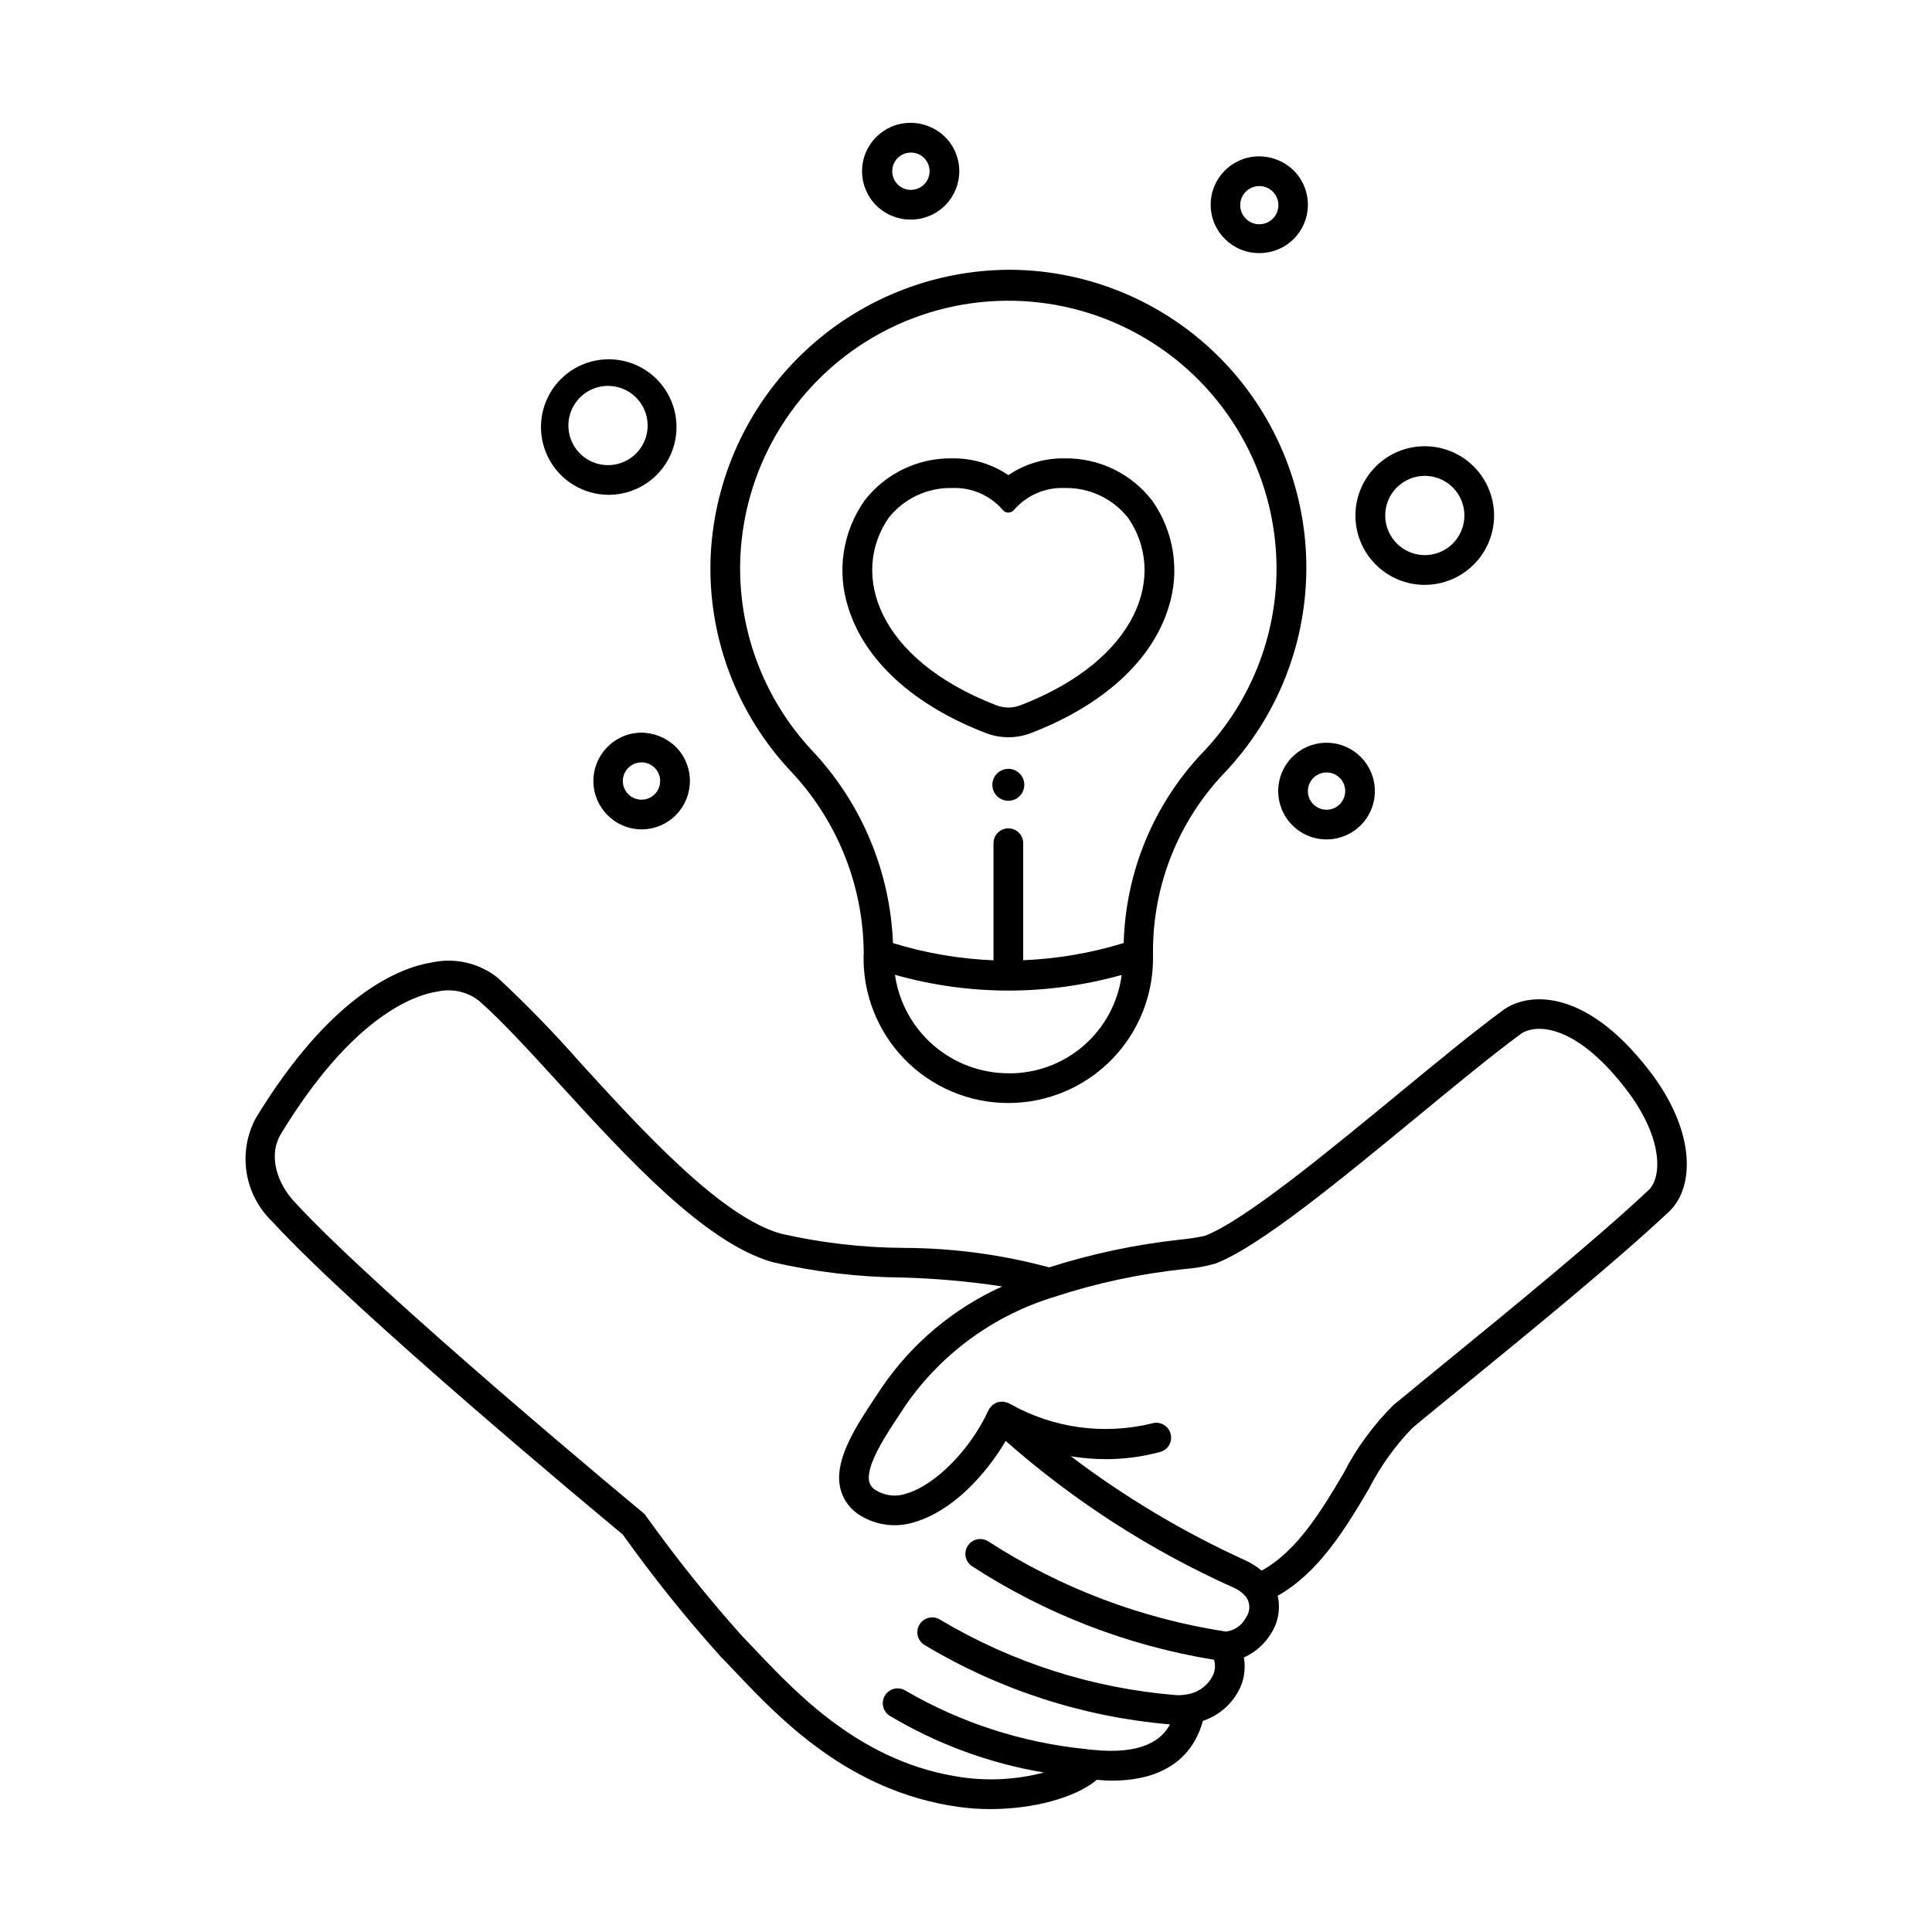
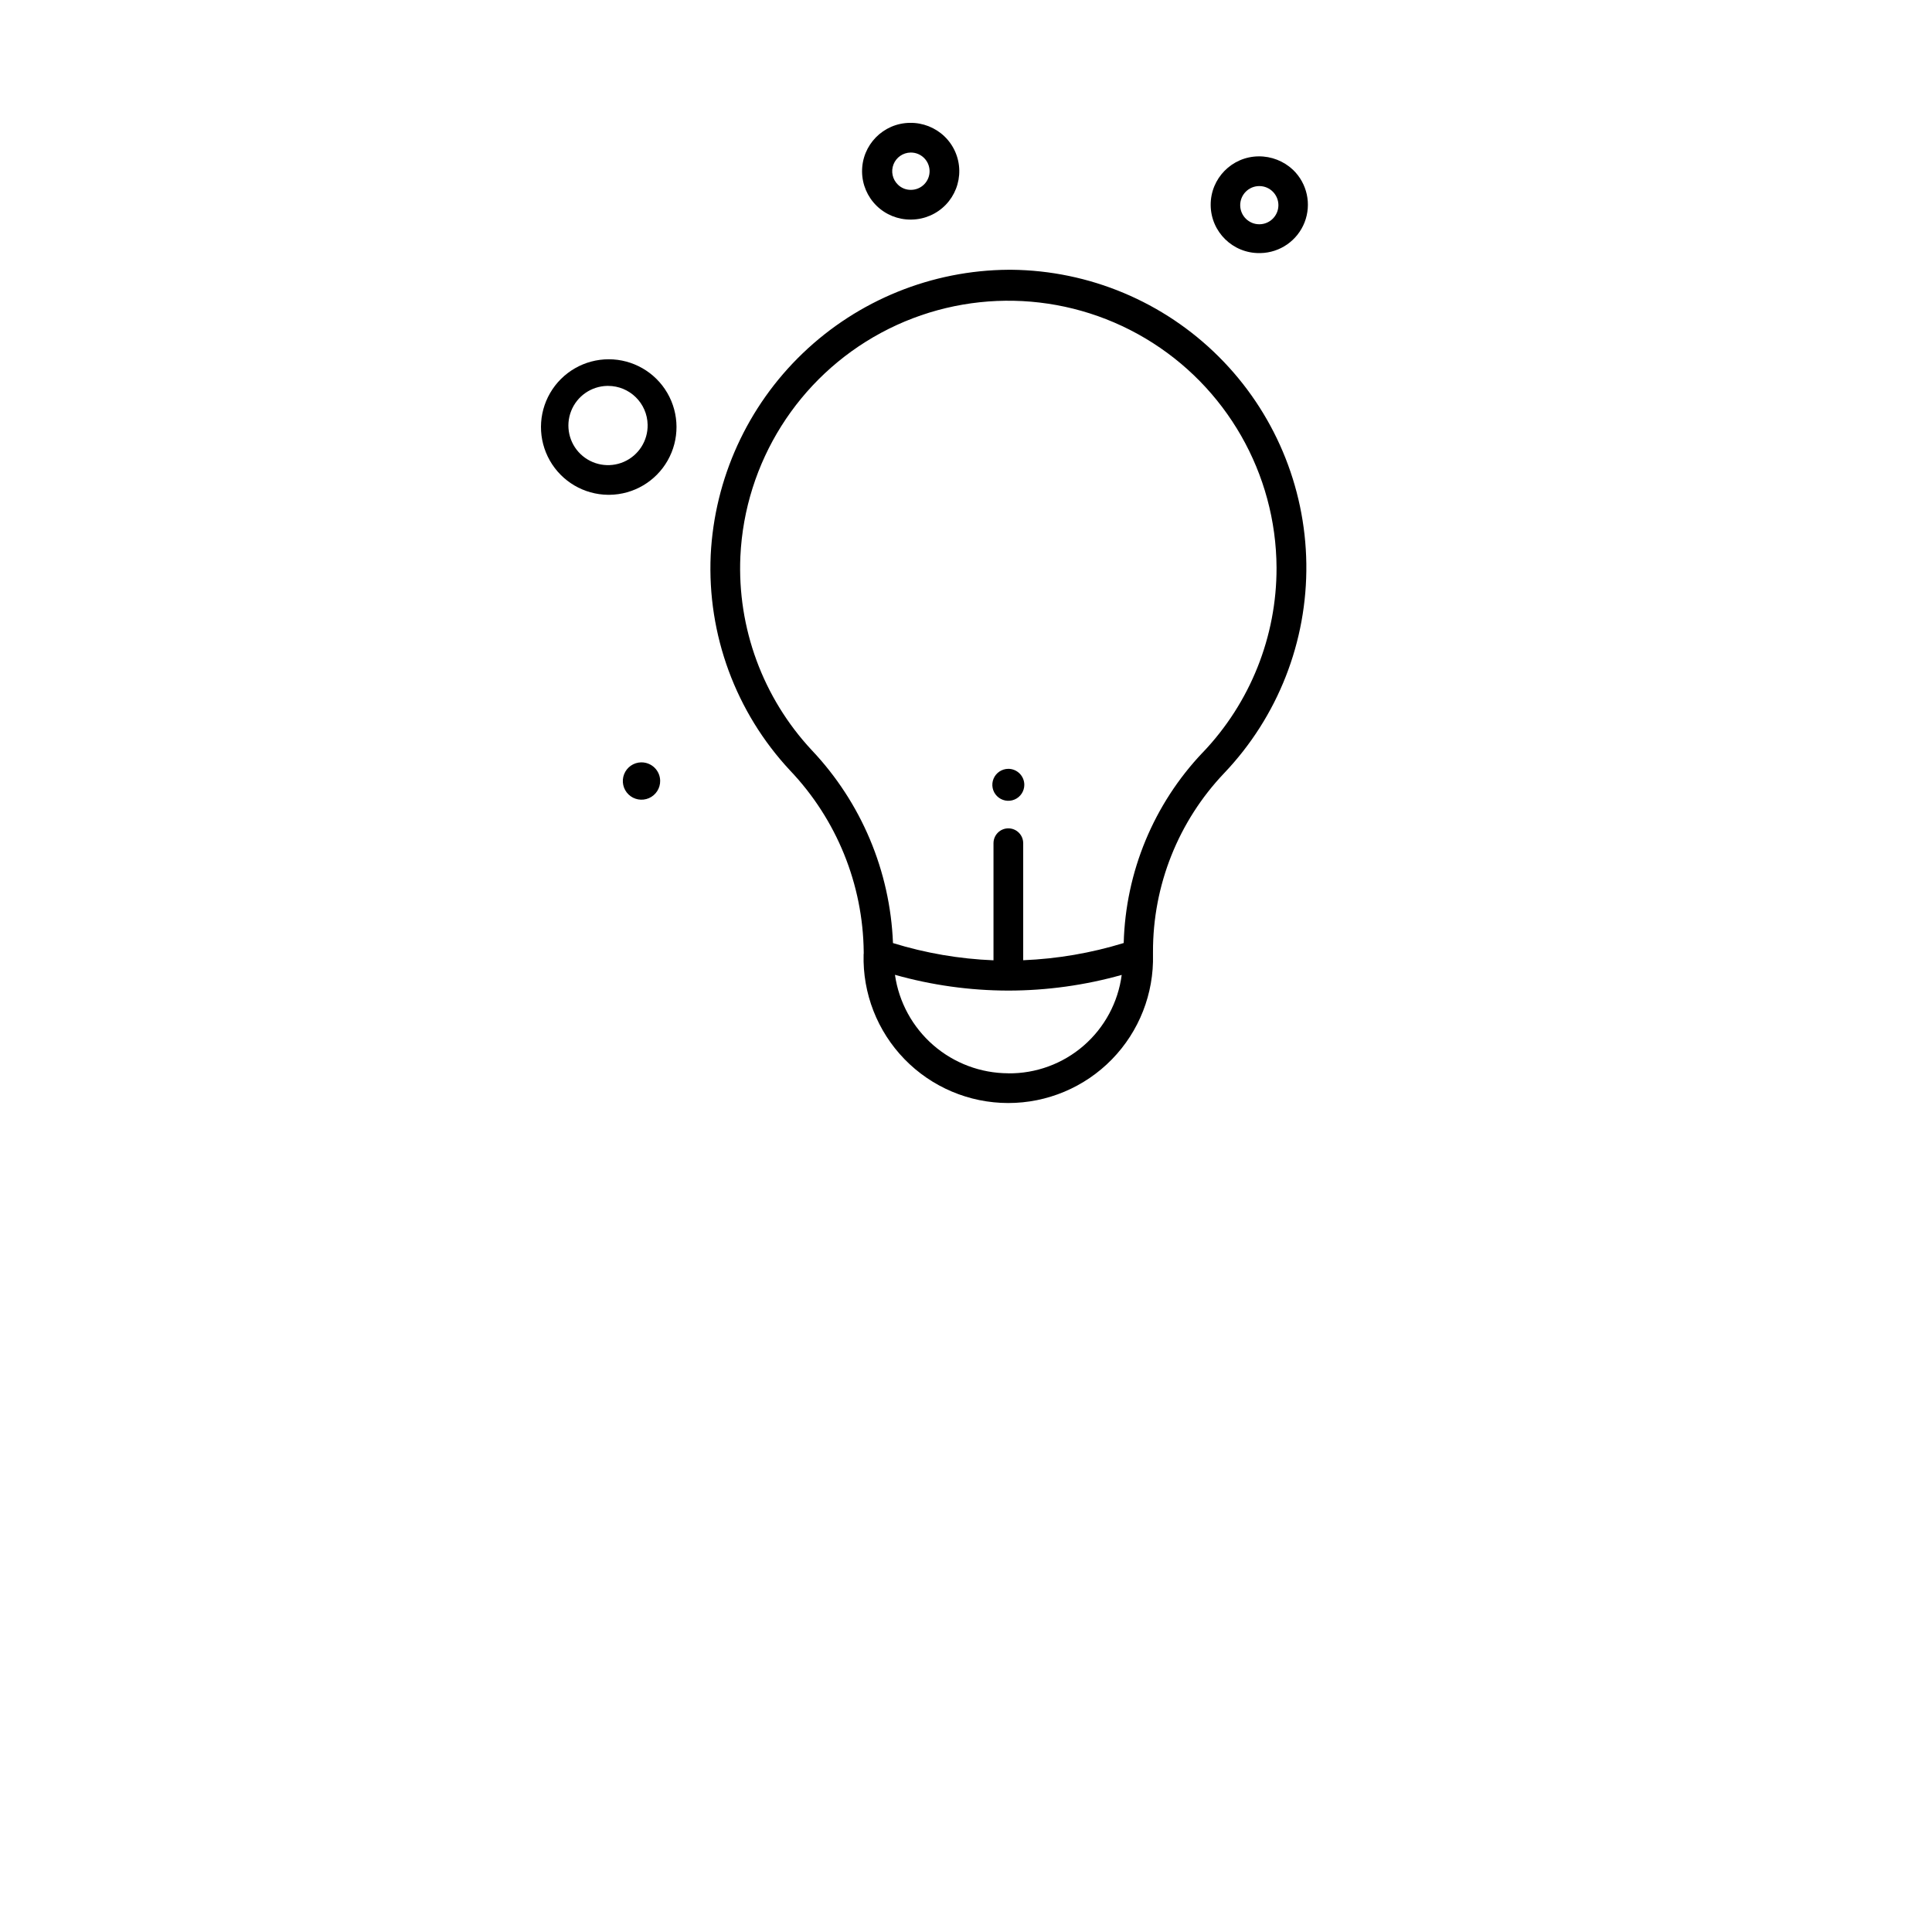
<svg xmlns="http://www.w3.org/2000/svg" fill="#000000" width="800px" height="800px" version="1.1" viewBox="144 144 512 512">
  <g>
-     <path d="m445.62 396.89v0.02h0.004z" />
-     <path d="m580.94 427.55c-17.199-22.207-32.344-20.434-38.574-15.875-7.68 5.641-17.438 13.672-27.77 22.176-19.121 15.742-40.797 33.59-51.273 37.652-2.152 0.457-4.332 0.793-6.519 1.008-11.809 1.281-23.453 3.742-34.766 7.356-12.559-3.394-25.512-5.129-38.523-5.16-10.953-0.066-21.867-1.332-32.547-3.769-15.832-4.422-36.438-26.98-52.992-45.094-6.926-7.898-14.242-15.441-21.926-22.602-4.84-3.926-11.18-5.481-17.285-4.242-8.992 1.379-27.059 8.59-47.008 41.363-2.34 4.402-3.188 9.449-2.406 14.375s3.148 9.461 6.738 12.926c22.195 24.215 86.715 77.824 92.938 82.984v-0.004c8.051 11.297 16.738 22.125 26.02 32.434 1.18 1.18 2.394 2.488 3.691 3.852 12.027 12.672 30.207 31.82 59.227 35.91 2.82 0.395 5.664 0.59 8.512 0.586 11.355 0 22.52-3.004 28.184-7.75 1.34 0.098 2.695 0.215 3.914 0.215 16.652 0 22.32-8.871 24.207-15.848l-0.004 0.004c4.527-1.492 8.195-4.856 10.07-9.238 0.973-2.391 1.246-5.012 0.785-7.555 3.039-1.352 5.582-3.613 7.277-6.473 1.855-2.938 2.465-6.492 1.691-9.879 10.988-6.223 17.977-17.879 24.168-28.34h-0.004c3.039-5.941 6.941-11.398 11.582-16.188 3.34-2.777 7.902-6.504 13.152-10.789 17.242-14.074 40.852-33.348 54.805-46.484 6.844-6.426 7.191-21.414-5.363-37.551zm-106.78 145.18c-1.043 2.019-3.023 3.391-5.281 3.652-22.41-3.426-43.844-11.555-62.895-23.848-1.781-1.207-4.207-0.758-5.438 1.008-1.23 1.77-0.812 4.195 0.938 5.449 19.453 12.668 41.336 21.137 64.246 24.863 0.395 1.293 0.328 2.684-0.199 3.934-1.273 2.766-3.84 4.719-6.844 5.215-1 0.195-2.023 0.27-3.047 0.219-22.074-1.801-43.445-8.633-62.473-19.973-1.828-1.176-4.266-0.641-5.441 1.191-1.172 1.832-0.641 4.266 1.191 5.441 19.816 11.922 42.098 19.141 65.137 21.105-2.07 3.938-7.176 8.156-20.645 6.719-0.516-0.031-1.035-0.09-1.547-0.176-16.863-1.668-33.172-6.938-47.824-15.453-1.801-1.176-4.211-0.691-5.414 1.09-1.207 1.781-0.758 4.195 1 5.43 12.602 7.57 26.516 12.703 41.016 15.133-7.047 1.859-14.391 2.297-21.605 1.289-26.297-3.703-43.344-21.648-54.621-33.531-1.328-1.398-2.578-2.715-3.762-3.938-9.094-10.164-17.621-20.824-25.547-31.922-0.199-0.273-0.43-0.52-0.688-0.738-0.699-0.578-70.062-58.051-92.539-82.559-4.273-4.66-6.981-11.996-3.394-17.891 18.969-31.172 35.32-36.734 41.477-37.68l0.004 0.004c3.809-0.848 7.797 0.027 10.902 2.391 5.961 5.191 13.414 13.348 21.301 21.984 18.129 19.836 38.68 42.324 56.68 47.367 11.25 2.594 22.75 3.953 34.297 4.051 8.859 0.238 17.695 1.027 26.453 2.363-12.969 5.856-24.062 15.191-32.047 26.969l-1.434 2.168c-5.199 7.82-11.086 16.684-9.465 24.203 0.695 3.086 2.629 5.75 5.348 7.367 4.387 2.695 9.742 3.305 14.621 1.66 9.773-2.934 18.586-12.387 23.895-21.43v-0.004c17.984 15.859 38.25 28.926 60.117 38.758 1.461 0.57 2.738 1.523 3.707 2.758 1.059 1.648 0.988 3.781-0.18 5.359zm106.75-113.36c-13.75 12.945-37.234 32.117-54.387 46.117-5.269 4.305-9.84 8.047-13.219 10.844-5.371 5.332-9.863 11.48-13.312 18.215-5.746 9.707-12.246 20.531-21.648 25.688-1.344-1.133-2.844-2.07-4.449-2.789-16.34-7.449-31.805-16.68-46.117-27.523 3.07 0.504 6.18 0.762 9.289 0.77 4.812 0 9.605-0.629 14.254-1.875 1.039-0.242 1.93-0.895 2.481-1.809 0.547-0.914 0.699-2.012 0.422-3.043-0.273-1.027-0.953-1.902-1.887-2.418-0.93-0.52-2.031-0.641-3.051-0.332-12.75 3.129-26.215 1.273-37.645-5.188-0.055-0.031-0.117-0.031-0.172-0.066-0.055-0.035-0.148-0.094-0.23-0.133-0.082-0.039-0.051-0.047-0.086-0.062h-0.004c-0.16-0.051-0.328-0.09-0.496-0.113-0.203-0.078-0.418-0.141-0.633-0.18l-0.246-0.027c-0.215 0-0.43 0.016-0.645 0.051-0.203 0.012-0.406 0.035-0.605 0.074-0.078 0-0.152 0.039-0.23 0.066-0.395 0.18-0.773 0.387-1.141 0.613-0.043 0.031-0.098 0.039-0.141 0.074-0.043 0.035-0.031 0.047-0.051 0.062-0.145 0.148-0.273 0.309-0.395 0.477-0.125 0.113-0.242 0.234-0.352 0.367-0.035 0.055-0.035 0.121-0.07 0.18-0.035 0.059-0.094 0.145-0.129 0.223-0.035 0.078-0.047 0.051-0.062 0.086-4.664 10.266-13.941 19.734-21.586 22.043h-0.004c-2.699 0.996-5.707 0.707-8.164-0.785-0.934-0.48-1.613-1.344-1.855-2.363-0.922-4.269 4.43-12.316 8.328-18.191l1.457-2.207c9.5-13.609 23.293-23.641 39.168-28.492 11.199-3.68 22.758-6.16 34.48-7.398 2.824-0.207 5.621-0.699 8.348-1.465 11.691-4.531 32.926-22.02 53.461-38.926 10.234-8.43 19.918-16.398 27.41-21.902 3.672-2.668 14.168-3.125 27.723 14.355 10.168 13.066 9.738 23.645 6.191 26.988z" />
    <path d="m385.39 202.19c-3.398 0.031-6.668-1.289-9.098-3.668-2.426-2.383-3.805-5.629-3.836-9.027-0.066-7.078 5.617-12.871 12.695-12.938 3.394-0.055 6.676 1.23 9.133 3.578 2.453 2.352 3.871 5.586 3.934 8.984 0.066 3.398-1.219 6.688-3.574 9.137-2.359 2.449-5.59 3.863-8.988 3.93zm0-17.758h-0.098v-0.004c-2 0.039-3.777 1.277-4.508 3.141-0.73 1.863-0.266 3.981 1.176 5.367 0.941 0.926 2.223 1.422 3.543 1.375 1.309-0.023 2.555-0.566 3.465-1.512 0.91-0.945 1.406-2.215 1.379-3.523-0.055-2.691-2.246-4.844-4.938-4.848z" />
    <path d="m477.78 211.07c-7.078 0.066-12.871-5.617-12.938-12.695s5.617-12.867 12.695-12.938c3.391-0.035 6.668 1.246 9.133 3.574 3.738 3.594 4.941 9.086 3.055 13.914-1.891 4.828-6.504 8.043-11.688 8.145zm0-17.758h-0.102c-2.785 0.027-5.023 2.301-5.012 5.086 0.016 2.785 2.277 5.035 5.062 5.035 2.785 0 5.047-2.25 5.062-5.035 0.012-2.785-2.227-5.059-5.012-5.086z" />
-     <path d="m495.53 366.46c-5.695-0.008-10.699-3.773-12.285-9.242-1.59-5.465 0.621-11.324 5.426-14.379 4.801-3.059 11.047-2.578 15.324 1.176 4.281 3.758 5.57 9.883 3.164 15.043-2.113 4.516-6.644 7.402-11.629 7.402zm0.027-17.754v-0.004c-1.922 0-3.668 1.109-4.484 2.848-0.559 1.188-0.621 2.547-0.176 3.781 0.449 1.23 1.367 2.238 2.559 2.793 1.355 0.637 2.93 0.621 4.277-0.039s2.32-1.898 2.644-3.359c0.328-1.465-0.027-3-0.965-4.168-0.938-1.172-2.356-1.855-3.856-1.855z" />
-     <path d="m314 363.79c-7.004-0.039-12.68-5.695-12.746-12.695-0.062-7.004 5.504-12.766 12.508-12.934 3.391-0.027 6.66 1.254 9.129 3.574 2.461 2.348 3.879 5.586 3.938 8.984 0.066 3.398-1.219 6.684-3.574 9.137-2.356 2.449-5.586 3.863-8.984 3.934zm0-17.754-0.086-0.004c-2 0.035-3.785 1.273-4.516 3.137-0.734 1.863-0.27 3.984 1.172 5.375 1.441 1.387 3.578 1.77 5.414 0.969 1.832-0.801 3.004-2.629 2.965-4.629-0.051-2.691-2.246-4.844-4.938-4.848z" />
-     <path d="m521.57 299c-5.34 0-10.414-2.324-13.902-6.363-3.488-4.039-5.047-9.398-4.273-14.68 0.777-5.281 3.812-9.965 8.312-12.832 4.504-2.863 10.031-3.629 15.145-2.098 5.113 1.535 9.309 5.219 11.488 10.09 2.184 4.871 2.141 10.449-0.121 15.289-1.48 3.164-3.836 5.84-6.785 7.719-2.945 1.875-6.367 2.871-9.863 2.875zm0.047-28.887c-3.106-0.004-6.051 1.363-8.051 3.738-1.996 2.375-2.844 5.512-2.309 8.57 0.535 3.055 2.394 5.719 5.082 7.273 2.684 1.555 5.922 1.844 8.84 0.785 2.613-0.945 4.738-2.891 5.906-5.41 1.523-3.246 1.281-7.043-0.637-10.074-1.918-3.027-5.246-4.867-8.832-4.883z" />
+     <path d="m314 363.79zm0-17.754-0.086-0.004c-2 0.035-3.785 1.273-4.516 3.137-0.734 1.863-0.27 3.984 1.172 5.375 1.441 1.387 3.578 1.77 5.414 0.969 1.832-0.801 3.004-2.629 2.965-4.629-0.051-2.691-2.246-4.844-4.938-4.848z" />
    <path d="m305.14 275.13c-6.394-0.066-12.273-3.527-15.43-9.086-3.16-5.559-3.125-12.379 0.09-17.906 3.215-5.527 9.129-8.926 15.523-8.926s12.305 3.398 15.523 8.926c3.215 5.527 3.25 12.348 0.09 17.906s-9.035 9.02-15.43 9.086zm0-28.863h-0.207c-4.25 0.082-8.031 2.711-9.578 6.668-1.551 3.957-0.566 8.457 2.496 11.402 3.062 2.941 7.598 3.754 11.488 2.051 3.894-1.703 6.375-5.586 6.289-9.832-0.109-5.715-4.773-10.289-10.488-10.289z" />
    <path d="m412.05 215.49h-0.789c-20.328 0.137-39.836 8.051-54.512 22.117-14.676 14.066-23.41 33.223-24.406 53.527-0.941 21.062 6.637 41.617 21.016 57.031 12.367 12.988 19.348 30.184 19.535 48.117v0.473c0 0.047-0.027 0.082-0.027 0.129v0.004c-0.289 10.344 3.617 20.371 10.828 27.793 7.211 7.426 17.117 11.621 27.469 11.633 10.352 0.012 20.266-4.16 27.496-11.566 7.231-7.406 11.156-17.422 10.895-27.77v-0.695c-0.051-17.652 6.719-34.641 18.891-47.422 14.211-14.941 22.016-34.848 21.746-55.465-0.273-20.617-8.602-40.309-23.203-54.867-14.602-14.559-34.32-22.828-54.938-23.039zm-0.844 212.94v0.004c-7.305-0.02-14.359-2.664-19.875-7.457-5.516-4.793-9.121-11.41-10.156-18.641 9.754 2.75 19.836 4.16 29.969 4.18h0.078 0.082 0.004c10.125-0.016 20.203-1.414 29.957-4.152-0.957 7.269-4.543 13.938-10.082 18.746-5.535 4.805-12.645 7.414-19.977 7.34zm51.527-85.02v0.004c-12.98 13.664-20.441 31.652-20.938 50.496-8.648 2.66-17.598 4.191-26.637 4.562v-31.012c0-2.176-1.762-3.938-3.938-3.938-2.172 0-3.934 1.762-3.934 3.938v31.031c-9.039-0.363-17.992-1.898-26.637-4.566-0.75-19.082-8.398-37.246-21.523-51.117-12.949-13.883-19.766-32.391-18.918-51.352 1.168-24.934 15.328-47.426 37.301-59.262 21.977-11.832 48.547-11.277 70.008 1.469 21.457 12.75 34.66 35.816 34.781 60.773 0.047 18.246-6.965 35.801-19.566 48.996z" />
    <path d="m411.21 347.75c-1.711 0.004-3.258 1.039-3.91 2.621-0.652 1.586-0.289 3.406 0.926 4.617 1.215 1.207 3.039 1.566 4.621 0.906 1.578-0.656 2.609-2.207 2.606-3.918-0.008-2.336-1.906-4.227-4.242-4.227z" />
-     <path d="m426.12 265.47c-5.301-0.078-10.496 1.469-14.891 4.438-4.391-2.969-9.586-4.516-14.883-4.438-9.098-0.145-17.73 4.019-23.27 11.238-5.777 8.227-7.363 18.684-4.293 28.258 4.328 14.051 17.242 25.871 36.402 33.277h0.004c3.894 1.512 8.215 1.512 12.109 0 19.133-7.398 32.062-19.219 36.375-33.27h0.004c3.07-9.57 1.484-20.023-4.289-28.25-5.535-7.227-14.168-11.398-23.27-11.254zm-11.684 65.434c-2.062 0.797-4.348 0.797-6.41 0-31.648-12.242-38.773-34.867-28.5-49.699 4.059-5.113 10.281-8.027 16.809-7.875 5.106-0.211 10.031 1.918 13.379 5.781 0.367 0.461 0.926 0.73 1.516 0.73s1.148-0.27 1.512-0.73c3.352-3.863 8.277-5.992 13.383-5.781 6.527-0.152 12.746 2.762 16.805 7.875 10.281 14.832 3.168 37.457-28.492 49.699z" />
  </g>
</svg>